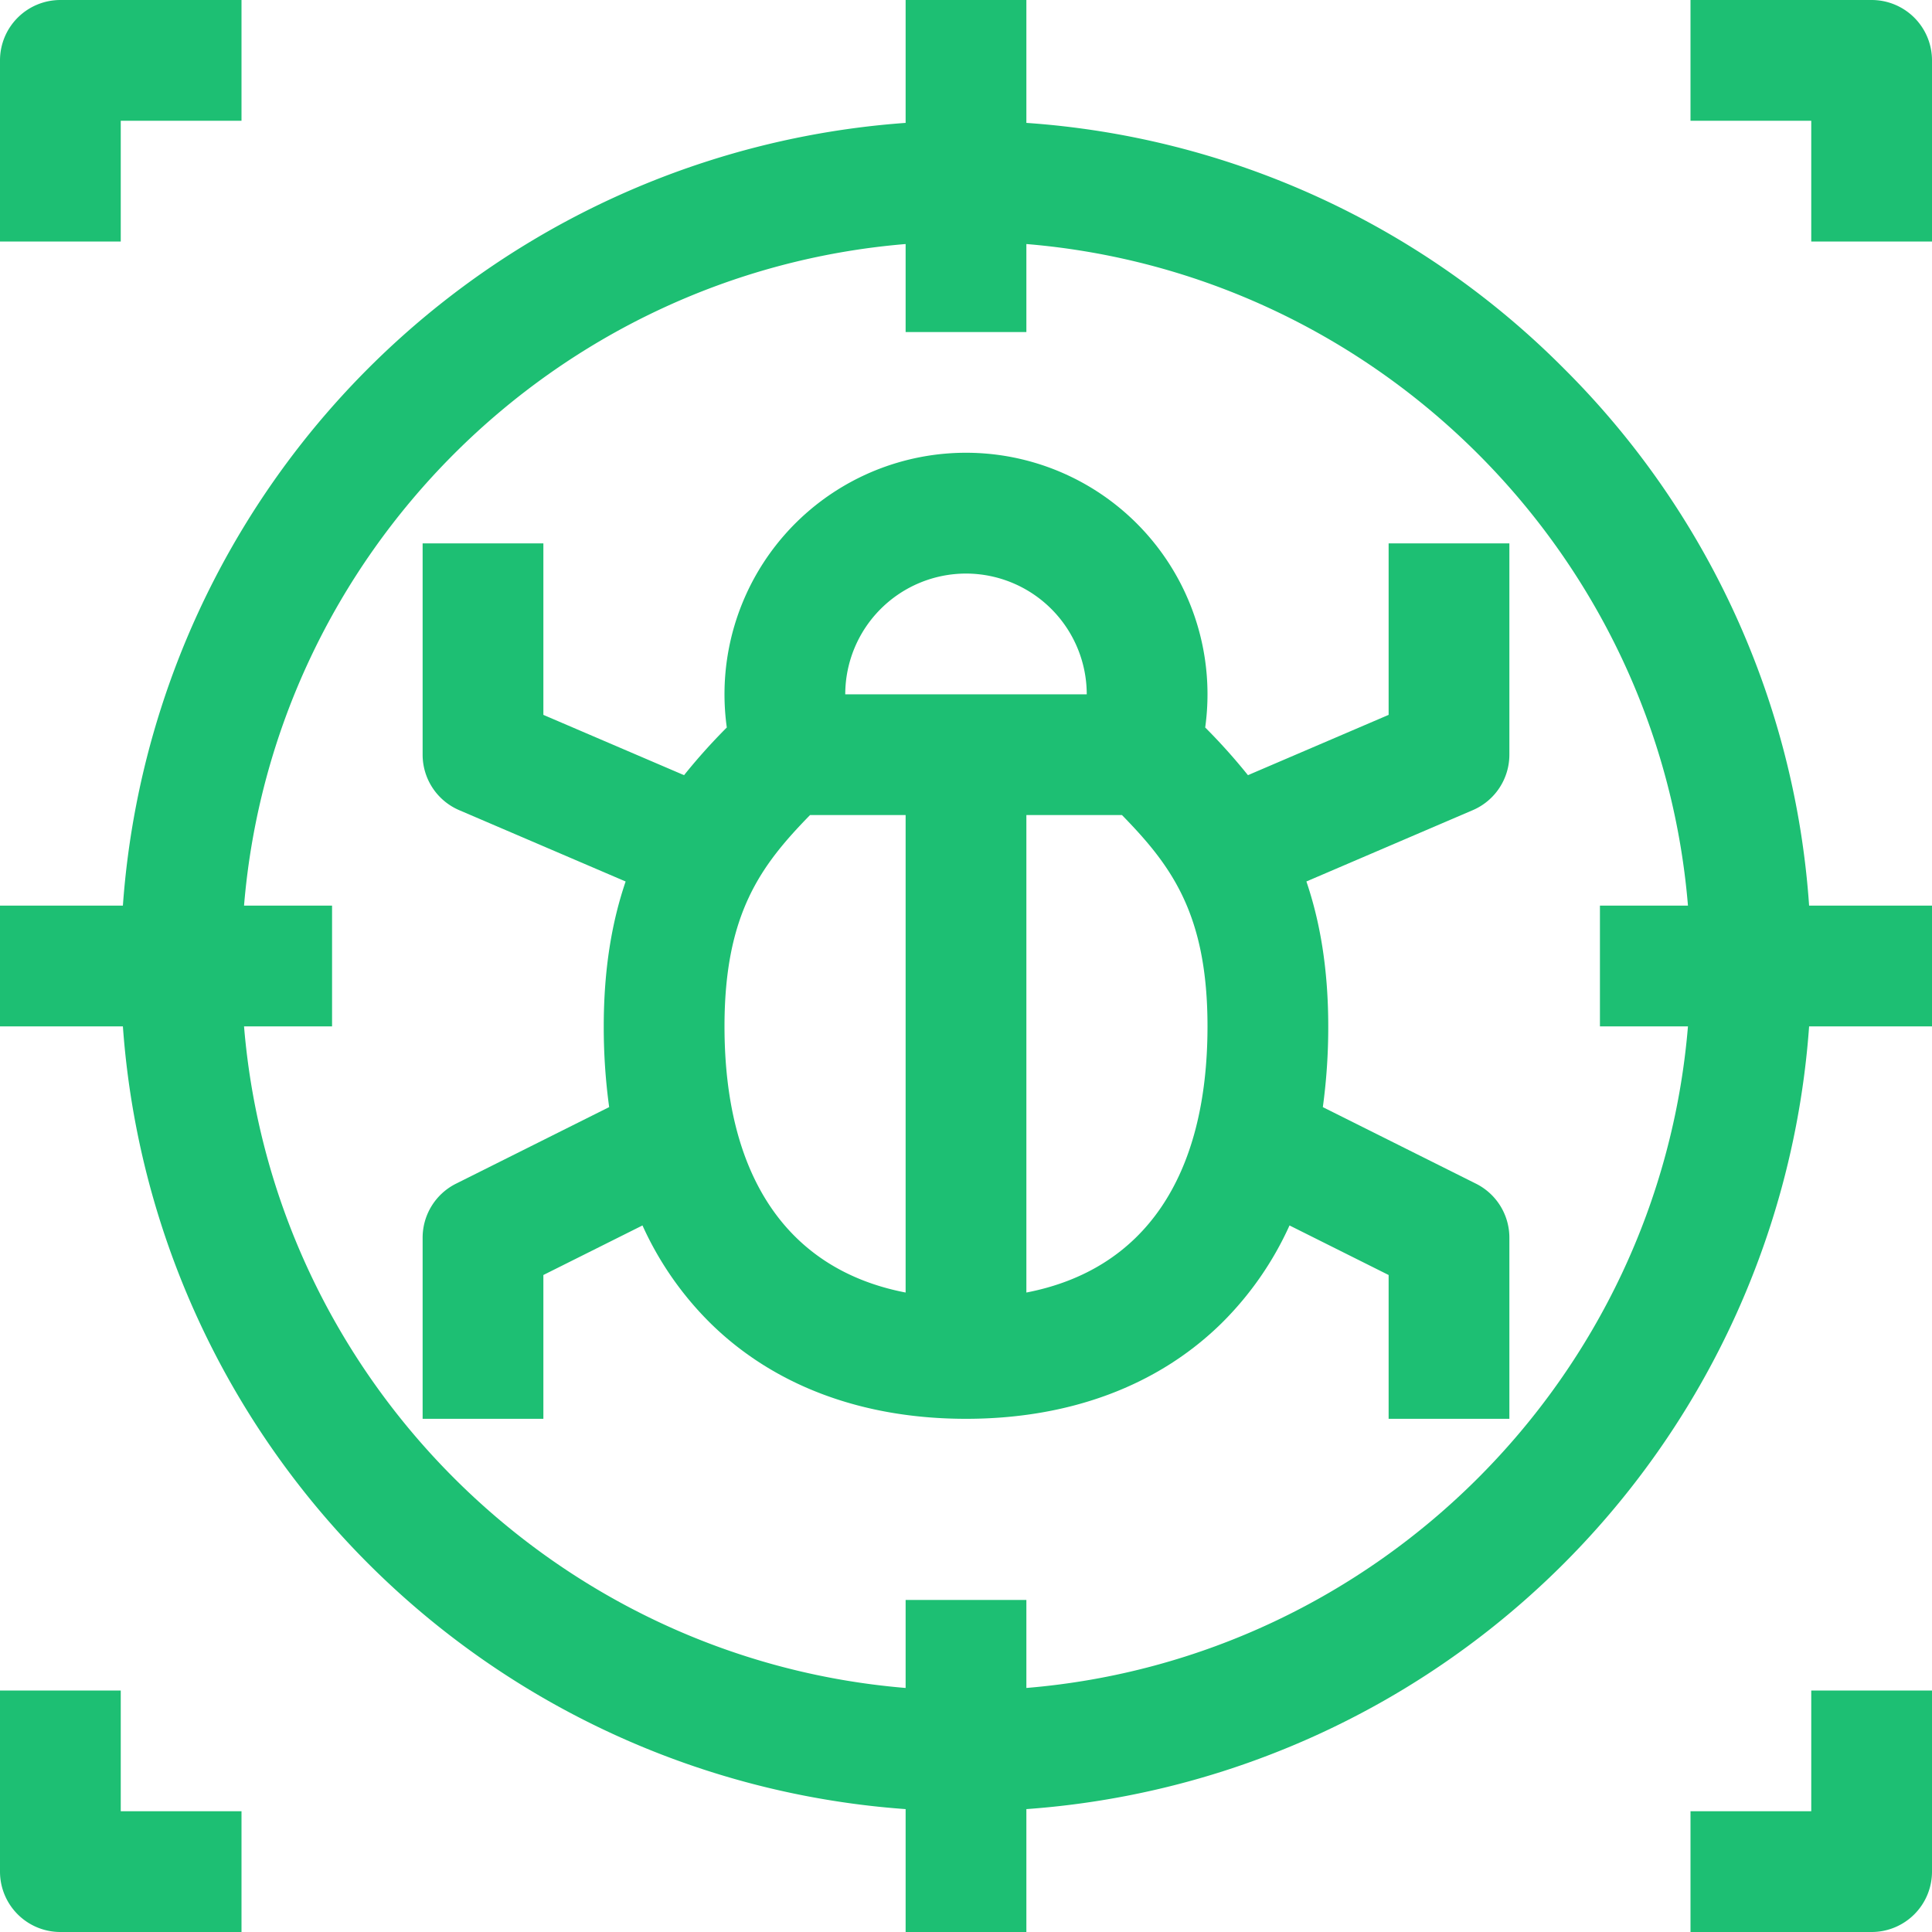
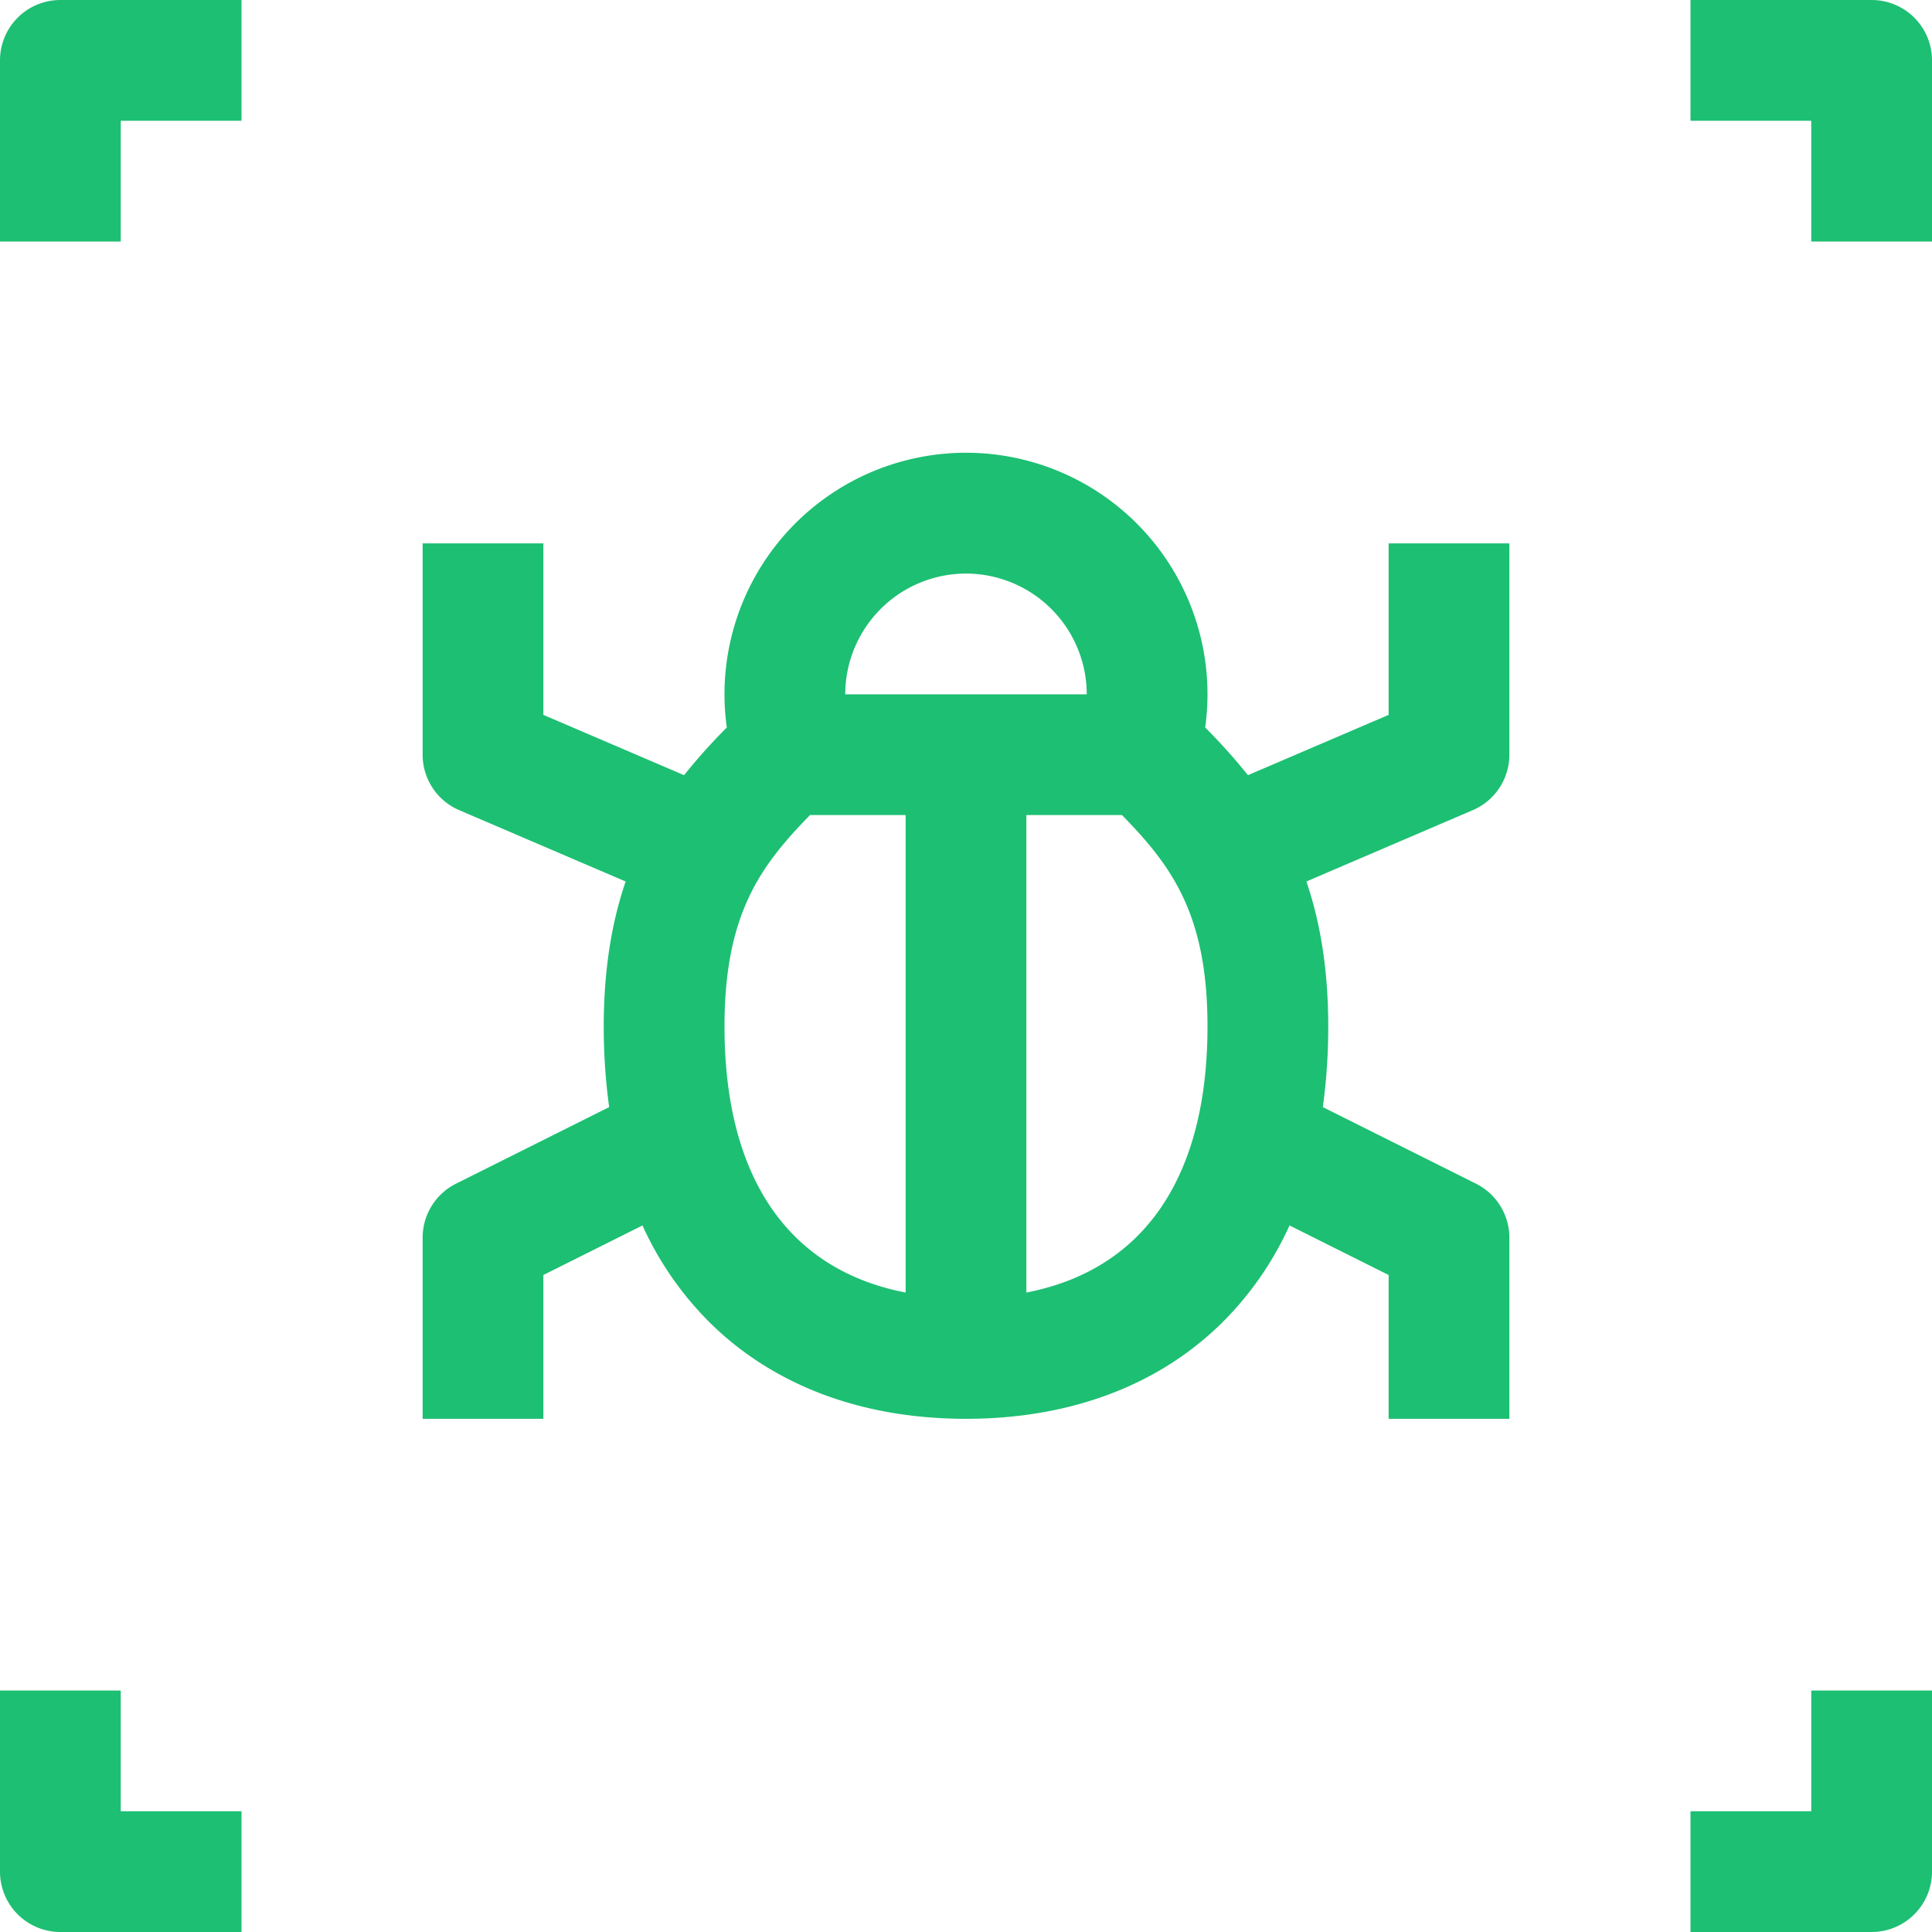
<svg xmlns="http://www.w3.org/2000/svg" version="1.1" width="512" height="512" x="0" y="0" viewBox="0 0 512 512" style="enable-background:new 0 0 512 512" xml:space="preserve" class="">
  <g>
    <g data-name="26-scan bug">
      <g data-name="linear color">
        <path d="m368 189.449-37.282 15.979a157.643 157.643 0 0 0-11.327-12.636 64 64 0 1 0-126.782 0 157.643 157.643 0 0 0-11.327 12.636L144 189.449V144h-32v56a16 16 0 0 0 9.7 14.706l44.1 18.9C162.229 244.074 160 256.6 160 272a155.936 155.936 0 0 0 1.434 21.395l-40.589 20.294A16 16 0 0 0 112 328v48h32v-38.111l26.265-13.133a86.528 86.528 0 0 0 17.935 25.836C205.066 367.214 228.511 376 256 376s50.934-8.786 67.8-25.408a86.528 86.528 0 0 0 17.935-25.836L368 337.889V376h32v-48a16 16 0 0 0-8.845-14.311L350.566 293.4A155.936 155.936 0 0 0 352 272c0-15.4-2.229-27.926-5.792-38.4l44.095-18.9A16 16 0 0 0 400 200v-56h-32ZM256 152a32.036 32.036 0 0 1 32 32h-64a32.036 32.036 0 0 1 32-32Zm-64 120c0-29.9 9.677-42.688 22.665-56H240v126.534c-31.1-6.005-48-30.511-48-70.534Zm80 70.534V216h25.335C310.323 229.312 320 242.1 320 272c0 40.023-16.9 64.529-48 70.534ZM496 0h-48v32h32v32h32V16a16 16 0 0 0-16-16ZM32 32h32V0H16A16 16 0 0 0 0 16v48h32ZM32 448H0v48a16 16 0 0 0 16 16h48v-32H32ZM480 480h-32v32h48a16 16 0 0 0 16-16v-48h-32Z" fill="#1dbf73" opacity="1" data-original="#000000" class="" />
-         <path d="M414.392 97.608A222.334 222.334 0 0 0 272 32.567V0h-32v32.567A224.021 224.021 0 0 0 32.567 240H0v32h32.567A224.021 224.021 0 0 0 240 479.433V512h32v-32.567A224.021 224.021 0 0 0 479.433 272H512v-32h-32.567a222.332 222.332 0 0 0-65.041-142.392ZM272 447.328V424h-32v23.328C146.867 439.607 72.393 365.133 64.672 272H88v-32H64.672C72.393 146.867 146.867 72.393 240 64.672V88h32V64.672c93.133 7.721 167.607 82.2 175.328 175.328H424v32h23.328C439.607 365.133 365.133 439.607 272 447.328Z" fill="#1dbf73" opacity="1" data-original="#000000" class="" />
      </g>
    </g>
  </g>
</svg>